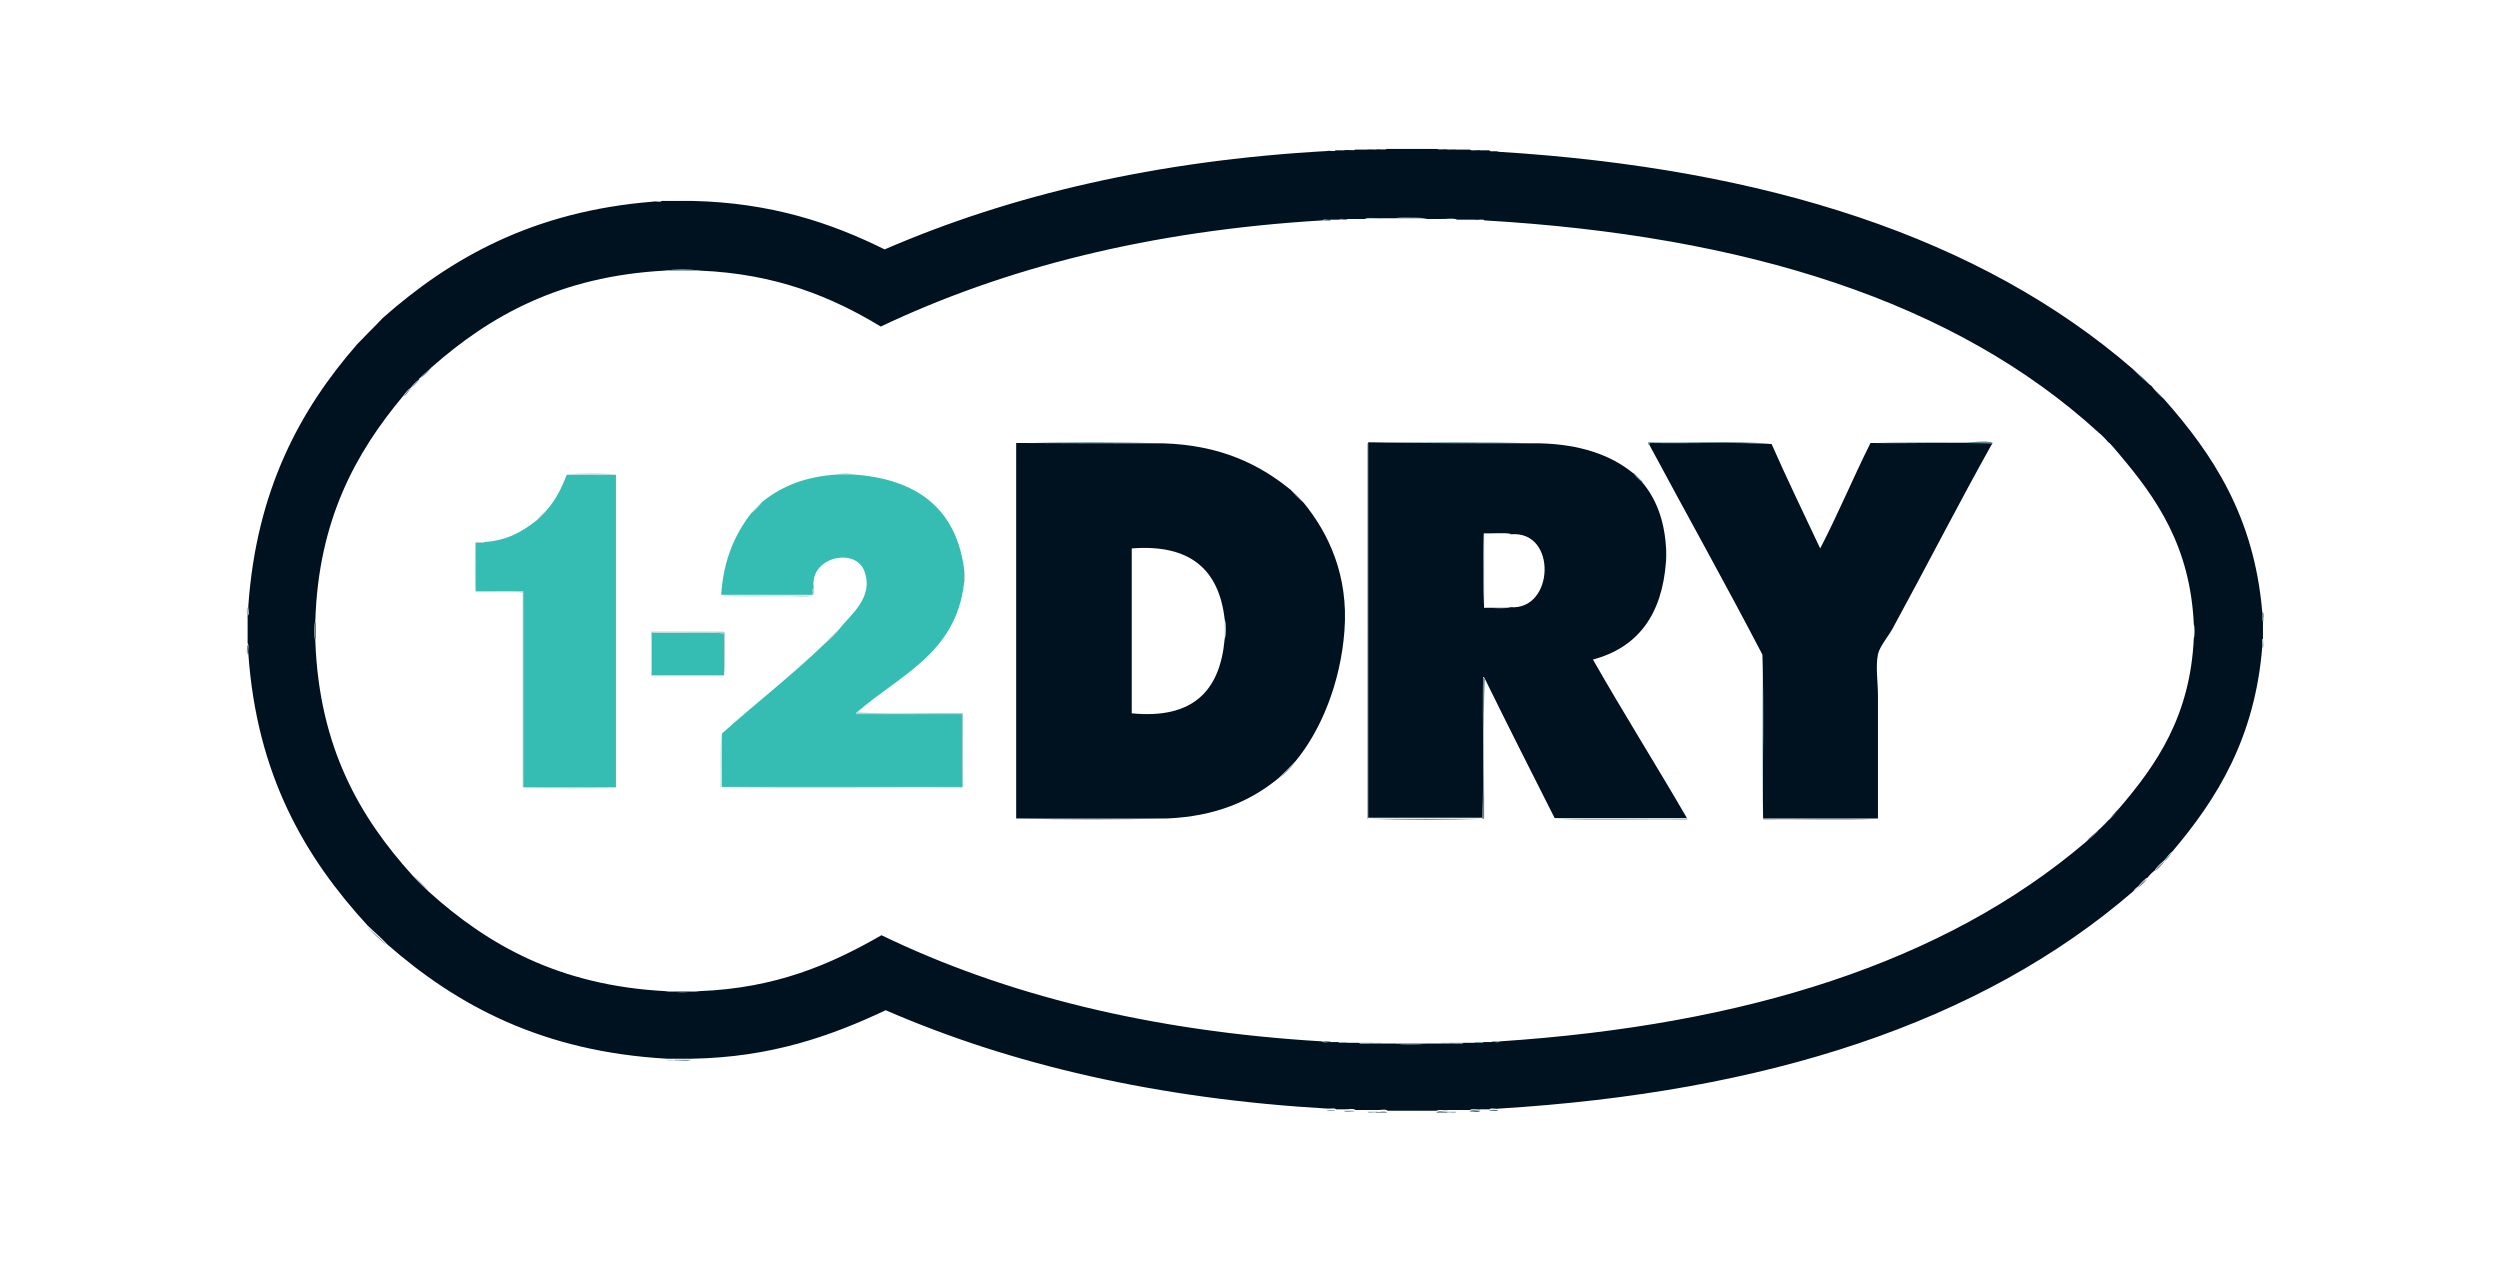
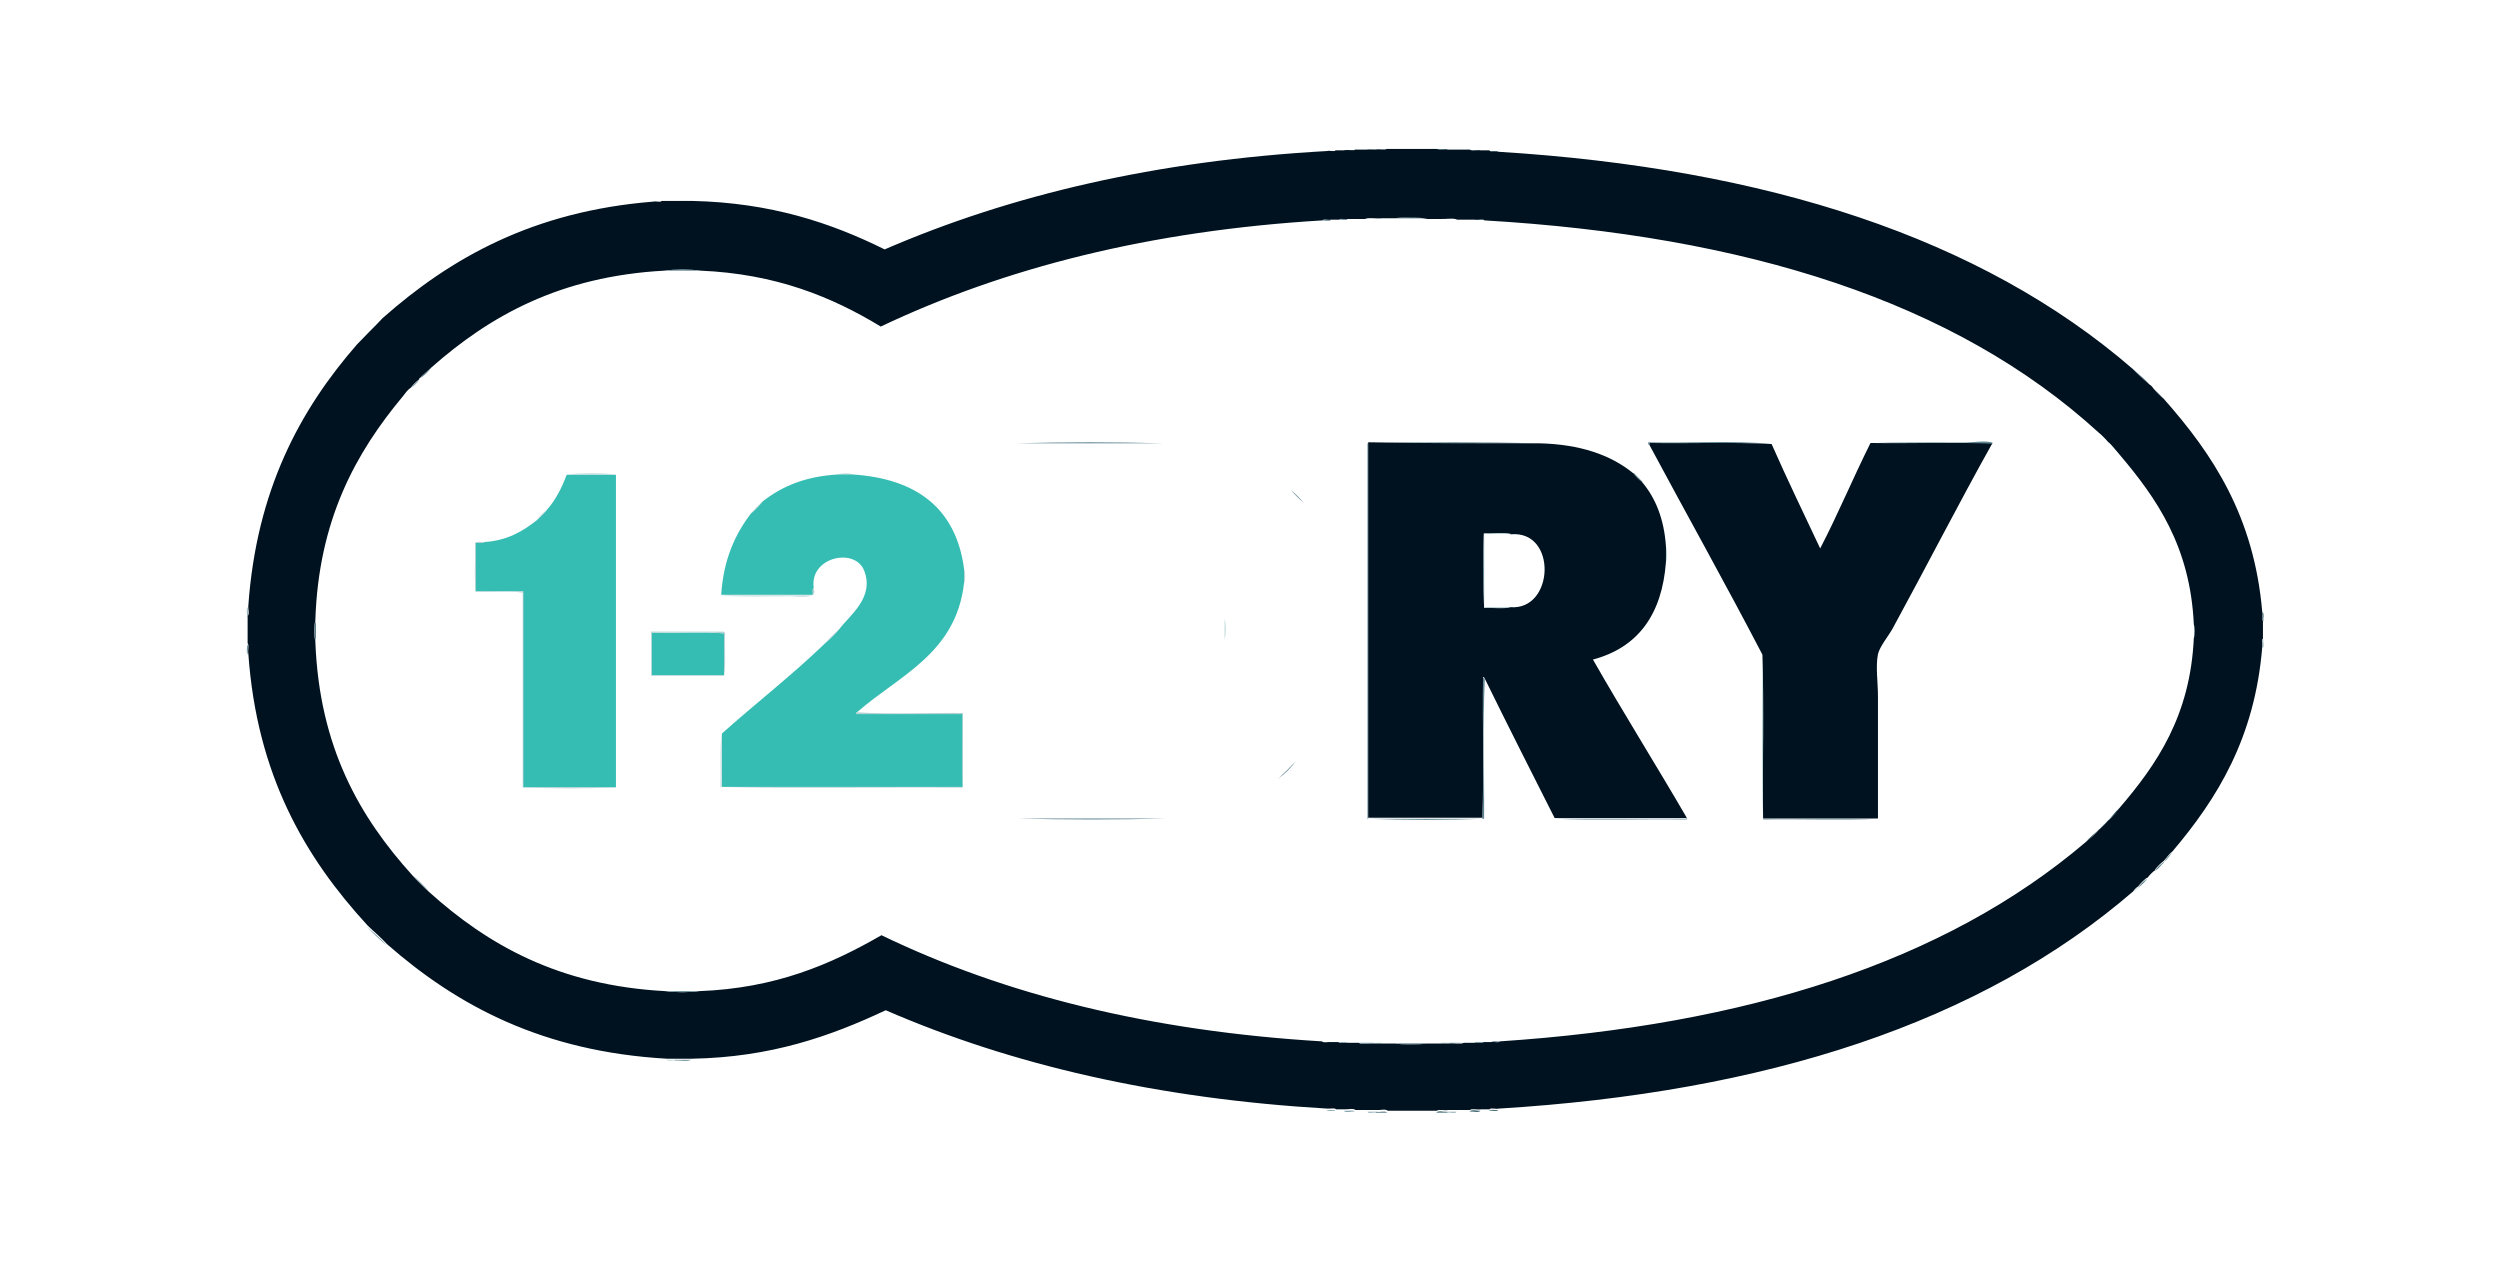
<svg xmlns="http://www.w3.org/2000/svg" width="339" height="171" viewBox="0 0 339 171" fill="none">
  <g clip-path="url(#clip0_526_2)">
    <path fill-rule="evenodd" clip-rule="evenodd" d="M185.286 20.384C185.478 20.144 186.151 20.336 186.536 20.288C186.536 20.336 186.536 20.384 186.536 20.384C186.151 20.384 185.719 20.384 185.286 20.384Z" fill="#5E8592" />
    <path fill-rule="evenodd" clip-rule="evenodd" d="M186.584 20.384C186.584 20.336 186.584 20.288 186.584 20.288C187.065 20.288 187.497 20.288 187.978 20.288C187.738 20.528 187.017 20.288 186.584 20.384Z" fill="#174754" />
    <path fill-rule="evenodd" clip-rule="evenodd" d="M194.756 20.24C195.237 20.24 195.765 20.24 196.246 20.24C196.246 20.288 196.246 20.336 196.246 20.336C195.813 20.288 195.044 20.528 194.756 20.24Z" fill="#174754" />
-     <path fill-rule="evenodd" clip-rule="evenodd" d="M196.246 20.384C196.246 20.336 196.246 20.288 196.246 20.288C196.631 20.384 197.304 20.144 197.496 20.384C197.111 20.384 196.679 20.384 196.246 20.384Z" fill="#5E8592" />
    <path fill-rule="evenodd" clip-rule="evenodd" d="M91.261 27.39C91.838 27.198 93.232 27.198 93.808 27.39C92.991 27.39 92.126 27.39 91.261 27.39Z" fill="#5E8592" />
    <path fill-rule="evenodd" clip-rule="evenodd" d="M189.132 29.597C190.382 29.405 192.401 29.405 193.65 29.597C192.112 29.597 190.622 29.597 189.132 29.597Z" fill="#174754" />
    <path fill-rule="evenodd" clip-rule="evenodd" d="M137.793 60.116C144.186 59.924 151.349 59.924 157.742 60.116C151.06 60.116 144.427 60.116 137.793 60.116Z" fill="#5E8592" />
    <path fill-rule="evenodd" clip-rule="evenodd" d="M253.594 60.116C257.199 59.924 261.862 60.02 266.044 60.02C267.294 60.02 269.265 59.684 270.178 60.02C270.226 60.02 270.13 60.308 270.082 60.26C264.842 59.924 259.074 60.164 253.594 60.116Z" fill="#5E8592" />
    <path fill-rule="evenodd" clip-rule="evenodd" d="M76.84 64.338C78.811 64.147 81.551 64.147 83.522 64.338C81.31 64.338 79.099 64.338 76.84 64.338Z" fill="#B3D0D3" />
    <path fill-rule="evenodd" clip-rule="evenodd" d="M113.662 64.338C114.046 64.147 115.248 64.147 115.632 64.338C114.959 64.338 114.335 64.338 113.662 64.338Z" fill="#B3D0D3" />
    <path fill-rule="evenodd" clip-rule="evenodd" d="M74.196 69.089C75.35 67.793 76.167 66.162 76.84 64.386C79.051 64.386 81.31 64.386 83.522 64.386C83.522 78.494 83.522 92.65 83.522 106.758C79.34 106.758 75.157 106.758 70.927 106.758C70.927 97.88 70.927 89.003 70.927 80.174C68.764 80.174 66.601 80.174 64.486 80.174C64.486 77.966 64.486 75.807 64.486 73.6C64.822 73.504 65.495 73.744 65.639 73.504C68.812 73.312 70.927 72.016 72.802 70.529C73.331 70.049 73.811 69.569 74.196 69.089Z" fill="#35BDB3" />
    <path fill-rule="evenodd" clip-rule="evenodd" d="M103.374 68.033C105.97 65.97 109.191 64.578 113.661 64.338C114.334 64.338 114.959 64.338 115.632 64.338C124.333 64.914 129.621 68.945 130.726 77.103C130.726 77.774 130.726 78.398 130.726 79.07C129.621 88.667 121.882 91.594 116.209 96.585C116.113 96.585 116.113 96.729 116.113 96.825C120.92 96.825 125.727 96.825 130.534 96.825C130.534 100.136 130.534 103.447 130.534 106.71C119.67 106.71 108.758 106.71 97.894 106.71C97.894 104.31 97.894 101.863 97.894 99.464C102.509 95.337 107.412 91.546 111.835 87.275C112.556 86.652 113.181 86.028 113.806 85.308C115.248 83.389 118.613 81.037 117.171 77.343C115.873 74.175 109.72 75.567 110.345 79.742C110.104 79.838 110.297 80.365 110.248 80.653C106.114 80.653 101.932 80.653 97.798 80.653C98.087 75.903 99.673 72.448 101.836 69.617C102.365 69.185 102.894 68.609 103.374 68.033Z" fill="#35BDB3" />
    <path fill-rule="evenodd" clip-rule="evenodd" d="M201.245 72.304C201.245 72.352 201.245 72.4 201.245 72.4C201.245 75.711 201.245 79.022 201.245 82.285C201.245 82.333 201.245 82.381 201.245 82.381C201.053 79.31 201.053 75.423 201.245 72.304Z" fill="#5E8592" />
    <path fill-rule="evenodd" clip-rule="evenodd" d="M225.905 74.127C226.098 74.559 226.098 75.759 225.905 76.191C225.905 75.519 225.905 74.847 225.905 74.127Z" fill="#B3D0D3" />
    <path fill-rule="evenodd" clip-rule="evenodd" d="M130.727 77.151C130.919 77.534 130.919 78.734 130.727 79.118C130.727 78.446 130.727 77.774 130.727 77.151Z" fill="#B3D0D3" />
    <path fill-rule="evenodd" clip-rule="evenodd" d="M42.806 84.156C42.806 85.068 42.806 85.98 42.806 86.939C42.614 86.268 42.614 84.828 42.806 84.156Z" fill="#174754" />
    <path fill-rule="evenodd" clip-rule="evenodd" d="M297.578 84.636C297.77 84.972 297.77 86.124 297.578 86.46C297.578 85.836 297.578 85.26 297.578 84.636Z" fill="#174754" />
    <path fill-rule="evenodd" clip-rule="evenodd" d="M98.183 91.546C94.914 91.546 91.645 91.546 88.376 91.546C88.376 89.627 88.376 87.707 88.376 85.788C91.597 85.884 95.154 85.644 98.183 85.884C98.183 87.755 98.183 89.675 98.183 91.546Z" fill="#35BDB3" />
    <path fill-rule="evenodd" clip-rule="evenodd" d="M137.793 110.98C144.619 110.98 151.493 110.98 158.319 110.98C151.733 111.172 144.331 111.172 137.793 110.98Z" fill="#5E8592" />
    <path fill-rule="evenodd" clip-rule="evenodd" d="M239.077 111.124C239.077 111.076 239.077 111.028 239.077 111.028C244.268 111.028 249.46 111.028 254.651 111.028C249.7 111.268 244.22 111.028 239.077 111.124Z" fill="#5E8592" />
    <path fill-rule="evenodd" clip-rule="evenodd" d="M186.248 141.499C186.248 141.451 186.248 141.403 186.248 141.403C186.584 141.499 187.257 141.259 187.401 141.499C187.017 141.499 186.632 141.499 186.248 141.499Z" fill="#B3D0D3" />
    <path fill-rule="evenodd" clip-rule="evenodd" d="M195.333 141.499C195.477 141.259 196.15 141.451 196.486 141.403C196.486 141.451 196.486 141.499 196.486 141.499C196.102 141.499 195.717 141.499 195.333 141.499Z" fill="#B3D0D3" />
    <path fill-rule="evenodd" clip-rule="evenodd" d="M189.228 141.499C190.67 141.499 192.064 141.499 193.506 141.499C192.353 141.691 190.382 141.691 189.228 141.499Z" fill="#174754" />
    <path fill-rule="evenodd" clip-rule="evenodd" d="M90.348 143.706C90.732 143.706 91.117 143.706 91.501 143.706C91.501 143.754 91.501 143.802 91.501 143.802C91.165 143.754 90.54 143.946 90.348 143.706Z" fill="#B3D0D3" />
    <path fill-rule="evenodd" clip-rule="evenodd" d="M91.501 143.802C91.501 143.754 91.501 143.706 91.501 143.706C92.222 143.706 92.943 143.706 93.712 143.706C93.183 143.994 92.222 143.754 91.501 143.802Z" fill="#5E8592" />
    <path fill-rule="evenodd" clip-rule="evenodd" d="M186.584 150.856C186.247 150.76 185.574 151 185.43 150.76C185.815 150.76 186.199 150.76 186.584 150.76C186.584 150.76 186.584 150.808 186.584 150.856Z" fill="#5E8592" />
    <path fill-rule="evenodd" clip-rule="evenodd" d="M186.584 150.856C186.584 150.808 186.584 150.76 186.584 150.76C187.065 150.856 187.834 150.616 188.074 150.856C187.594 150.856 187.065 150.856 186.584 150.856Z" fill="#174754" />
    <path fill-rule="evenodd" clip-rule="evenodd" d="M194.756 150.856C195.044 150.568 195.813 150.808 196.246 150.76C196.246 150.808 196.246 150.856 196.246 150.856C195.765 150.856 195.285 150.856 194.756 150.856Z" fill="#174754" />
    <path fill-rule="evenodd" clip-rule="evenodd" d="M196.246 150.856C196.246 150.808 196.246 150.76 196.246 150.76C196.679 150.76 197.111 150.76 197.496 150.76C197.352 151 196.631 150.76 196.246 150.856Z" fill="#5E8592" />
    <path fill-rule="evenodd" clip-rule="evenodd" d="M48.382 46.872C49.44 45.576 50.642 44.425 51.843 43.321C50.69 44.521 49.488 45.672 48.382 46.872Z" fill="#5E8592" />
    <path fill-rule="evenodd" clip-rule="evenodd" d="M49.728 125.616C50.593 126.48 51.603 127.199 52.372 128.159C51.507 127.343 50.545 126.575 49.728 125.616Z" fill="#5E8592" />
    <path fill-rule="evenodd" clip-rule="evenodd" d="M289.935 120.337C290.368 120.001 290.752 119.618 291.089 119.186C291.137 119.186 291.185 119.186 291.185 119.186C290.656 119.905 289.935 120.433 289.214 121.009C289.454 120.721 289.646 120.529 289.935 120.337Z" fill="#B3D0D3" />
    <path fill-rule="evenodd" clip-rule="evenodd" d="M292.242 118.034C292.675 117.746 292.963 117.266 293.396 116.978C293.059 117.41 292.675 117.794 292.242 118.13C292.242 118.082 292.242 118.082 292.242 118.034Z" fill="#B3D0D3" />
    <path fill-rule="evenodd" clip-rule="evenodd" d="M293.396 116.882C293.781 116.451 294.069 115.923 294.55 115.635C294.165 116.019 293.925 116.546 293.396 116.882Z" fill="#5E8592" />
    <path fill-rule="evenodd" clip-rule="evenodd" d="M292.002 52.726C292.531 53.158 292.963 53.59 293.396 54.118C292.915 53.686 292.435 53.254 292.002 52.726Z" fill="#5E8592" />
    <path fill-rule="evenodd" clip-rule="evenodd" d="M289.262 50.087C290.031 50.759 290.848 51.382 291.473 52.15C290.704 51.43 289.887 50.855 289.262 50.087Z" fill="#5E8592" />
    <path fill-rule="evenodd" clip-rule="evenodd" d="M292.242 118.034C292.579 117.602 292.963 117.218 293.396 116.882C293.396 116.93 293.396 116.978 293.396 116.978C292.963 117.266 292.723 117.746 292.242 118.034Z" fill="#174754" />
    <path fill-rule="evenodd" clip-rule="evenodd" d="M289.935 120.337C290.272 119.906 290.656 119.522 291.089 119.186C290.752 119.618 290.368 120.001 289.935 120.337Z" fill="#174754" />
    <path fill-rule="evenodd" clip-rule="evenodd" d="M56.891 51.334C57.419 50.807 57.948 50.327 58.525 49.847C58.044 50.423 57.564 50.951 56.891 51.334Z" fill="#5E8592" />
    <path fill-rule="evenodd" clip-rule="evenodd" d="M55.737 52.63C56.073 52.198 56.458 51.814 56.891 51.478C56.554 51.91 56.169 52.294 55.737 52.63Z" fill="#5E8592" />
-     <path fill-rule="evenodd" clip-rule="evenodd" d="M54.727 53.782C55.064 53.35 55.304 52.918 55.785 52.63C55.401 52.966 55.16 53.446 54.727 53.782Z" fill="#174754" />
    <path fill-rule="evenodd" clip-rule="evenodd" d="M55.977 118.706C56.747 119.378 57.468 120.097 58.189 120.913C57.371 120.241 56.651 119.474 55.977 118.706Z" fill="#5E8592" />
    <path fill-rule="evenodd" clip-rule="evenodd" d="M282.917 114.099C283.397 113.476 284.07 113.044 284.647 112.468C284.166 113.14 283.493 113.572 282.917 114.099Z" fill="#174754" />
    <path fill-rule="evenodd" clip-rule="evenodd" d="M284.647 112.516C285.032 112.036 285.464 111.604 285.897 111.268C285.512 111.7 285.128 112.132 284.647 112.516Z" fill="#5E8592" />
    <path fill-rule="evenodd" clip-rule="evenodd" d="M285.897 111.22C286.426 110.692 286.81 110.068 287.387 109.589C286.954 110.212 286.522 110.788 285.897 111.22Z" fill="#174754" />
    <path fill-rule="evenodd" clip-rule="evenodd" d="M287.387 61.459C286.81 60.979 286.378 60.356 285.897 59.828C286.522 60.308 286.954 60.883 287.387 61.459Z" fill="#174754" />
    <path fill-rule="evenodd" clip-rule="evenodd" d="M284.647 58.58C285.128 58.964 285.56 59.396 285.897 59.828C285.416 59.492 285.032 59.06 284.647 58.58Z" fill="#5E8592" />
    <path fill-rule="evenodd" clip-rule="evenodd" d="M173.316 105.606C174.134 104.838 174.951 104.022 175.72 103.207C175.047 104.118 174.23 104.934 173.316 105.606Z" fill="#5E8592" />
    <path fill-rule="evenodd" clip-rule="evenodd" d="M175.047 66.45C175.672 66.978 176.249 67.553 176.778 68.177C176.153 67.649 175.576 67.074 175.047 66.45Z" fill="#5E8592" />
    <path fill-rule="evenodd" clip-rule="evenodd" d="M222.685 65.298C222.252 64.962 221.867 64.578 221.531 64.147C221.963 64.482 222.348 64.866 222.685 65.298Z" fill="#B3D0D3" />
    <path fill-rule="evenodd" clip-rule="evenodd" d="M201.341 92.122C201.053 98.168 201.293 104.742 201.245 111.028C196.246 111.22 190.429 111.22 185.43 111.028C185.43 94.041 185.43 77.103 185.43 60.116C192.977 59.924 201.293 59.924 208.84 60.116C201.053 60.116 193.314 60.116 185.526 60.116C185.526 77.103 185.526 94.041 185.526 111.028C190.67 111.028 195.813 111.028 201.005 111.028C201.293 104.886 201.053 98.264 201.101 91.93C201.197 91.93 201.293 91.978 201.341 92.122Z" fill="#5E8592" />
    <path fill-rule="evenodd" clip-rule="evenodd" d="M223.598 60.308C223.454 60.308 223.502 60.116 223.502 59.972C228.982 60.116 235.135 59.684 240.23 60.212C234.943 59.924 229.174 60.164 223.742 60.116C223.598 60.116 223.646 60.26 223.598 60.308Z" fill="#5E8592" />
    <path fill-rule="evenodd" clip-rule="evenodd" d="M221.435 64.147C221.483 64.147 221.531 64.147 221.531 64.147C221.868 64.578 222.252 64.962 222.685 65.298C222.685 65.346 222.685 65.394 222.685 65.394C222.204 65.01 221.772 64.578 221.435 64.147Z" fill="#174754" />
    <path fill-rule="evenodd" clip-rule="evenodd" d="M72.802 70.481C73.234 69.953 73.667 69.521 74.196 69.089C73.811 69.569 73.331 70.049 72.802 70.481Z" fill="#B3D0D3" />
    <path fill-rule="evenodd" clip-rule="evenodd" d="M83.57 106.757C79.628 106.949 74.821 106.949 70.879 106.757C70.879 97.976 70.879 89.195 70.879 80.365C69.004 80.078 66.601 80.318 64.534 80.27C64.245 78.254 64.486 75.759 64.438 73.6C64.678 73.408 65.303 73.504 65.688 73.504C65.543 73.743 64.87 73.552 64.534 73.6C64.534 75.807 64.534 77.966 64.534 80.174C66.697 80.174 68.86 80.174 70.975 80.174C70.975 89.051 70.975 97.928 70.975 106.757C75.157 106.757 79.339 106.757 83.57 106.757Z" fill="#B3D0D3" />
    <path fill-rule="evenodd" clip-rule="evenodd" d="M101.788 69.665C102.269 69.089 102.798 68.561 103.422 68.033C102.894 68.609 102.365 69.185 101.788 69.665Z" fill="#B3D0D3" />
    <path fill-rule="evenodd" clip-rule="evenodd" d="M110.297 79.79C111.018 81.277 108.422 80.845 107.172 80.845C104.144 80.845 100.01 80.941 97.702 80.749C101.836 80.749 106.018 80.749 110.152 80.749C110.248 80.414 110.056 79.886 110.297 79.79Z" fill="#B3D0D3" />
    <path fill-rule="evenodd" clip-rule="evenodd" d="M111.835 87.275C112.46 86.556 113.085 85.932 113.806 85.308C113.181 86.028 112.508 86.652 111.835 87.275Z" fill="#B3D0D3" />
    <path fill-rule="evenodd" clip-rule="evenodd" d="M97.846 99.464C97.846 101.863 97.846 104.31 97.846 106.709C108.71 106.709 119.622 106.709 130.486 106.709C130.486 103.399 130.486 100.088 130.486 96.825C125.679 96.825 120.872 96.825 116.065 96.825C116.113 96.729 116.065 96.585 116.161 96.585C120.728 96.873 125.823 96.633 130.582 96.681C130.486 100.04 130.726 103.686 130.486 106.805C119.622 106.709 108.422 106.949 97.702 106.709C97.798 104.358 97.606 101.671 97.846 99.464Z" fill="#B3D0D3" />
    <path fill-rule="evenodd" clip-rule="evenodd" d="M98.183 91.642C94.866 91.642 91.549 91.642 88.28 91.642C88.28 89.627 88.28 87.659 88.28 85.644C91.501 85.644 94.722 85.644 97.99 85.644C98.183 85.644 98.279 85.74 98.327 85.884C98.231 87.755 98.471 89.963 98.183 91.642ZM98.183 85.884C95.154 85.596 91.597 85.836 88.376 85.788C88.376 87.707 88.376 89.627 88.376 91.546C91.645 91.546 94.914 91.546 98.183 91.546C98.183 89.675 98.183 87.755 98.183 85.884Z" fill="#B3D0D3" />
    <path fill-rule="evenodd" clip-rule="evenodd" d="M182.209 20.48C182.498 20.192 183.267 20.432 183.7 20.384C183.411 20.624 182.642 20.384 182.209 20.48Z" fill="#174754" />
    <path fill-rule="evenodd" clip-rule="evenodd" d="M199.274 20.384C199.755 20.48 200.524 20.24 200.765 20.48C200.284 20.384 199.515 20.624 199.274 20.384Z" fill="#174754" />
    <path fill-rule="evenodd" clip-rule="evenodd" d="M179.902 20.576C180.047 20.336 180.719 20.528 181.056 20.48C180.864 20.72 180.239 20.528 179.902 20.576Z" fill="#5E8592" />
    <path fill-rule="evenodd" clip-rule="evenodd" d="M201.918 20.48C202.303 20.576 202.976 20.336 203.168 20.576C202.784 20.528 202.111 20.72 201.918 20.48Z" fill="#174754" />
    <path fill-rule="evenodd" clip-rule="evenodd" d="M88.521 27.486C88.665 27.246 89.338 27.438 89.675 27.39C89.482 27.63 88.858 27.438 88.521 27.486Z" fill="#5E8592" />
    <path fill-rule="evenodd" clip-rule="evenodd" d="M195.333 29.597C196.054 29.693 197.111 29.453 197.64 29.693C196.919 29.597 195.861 29.837 195.333 29.597Z" fill="#B3D0D3" />
    <path fill-rule="evenodd" clip-rule="evenodd" d="M181.488 29.789C181.681 29.549 182.354 29.741 182.738 29.693C182.546 29.933 181.873 29.741 181.488 29.789Z" fill="#5E8592" />
    <path fill-rule="evenodd" clip-rule="evenodd" d="M199.948 29.693C200.38 29.789 201.101 29.549 201.342 29.789C200.909 29.741 200.188 29.981 199.948 29.693Z" fill="#5E8592" />
    <path fill-rule="evenodd" clip-rule="evenodd" d="M179.325 29.933C179.469 29.693 180.142 29.885 180.479 29.837C180.287 30.077 179.662 29.837 179.325 29.933Z" fill="#5E8592" />
    <path fill-rule="evenodd" clip-rule="evenodd" d="M203.168 20.576C239.461 22.831 268.592 32.188 289.214 50.039C289.887 50.807 290.704 51.43 291.425 52.102C291.665 52.246 291.858 52.438 292.002 52.678C292.435 53.206 292.867 53.638 293.396 54.07C300.03 61.555 305.654 70.001 306.759 82.957C306.856 83.341 306.615 84.013 306.856 84.204C306.856 85.02 306.856 85.836 306.856 86.604C306.615 86.748 306.808 87.419 306.759 87.755C305.75 100.088 300.655 108.293 294.55 115.491C294.069 115.827 293.78 116.355 293.396 116.739C292.963 117.074 292.579 117.458 292.242 117.89C292.242 117.938 292.242 117.986 292.242 117.986C291.858 118.274 291.521 118.61 291.185 119.042C291.137 119.042 291.089 119.042 291.089 119.042C290.656 119.378 290.271 119.762 289.935 120.193C289.646 120.385 289.406 120.625 289.262 120.865C268.592 138.716 239.461 148.121 203.216 150.328C202.832 150.424 202.159 150.184 201.966 150.424C201.582 150.424 201.197 150.424 200.813 150.424C200.332 150.52 199.563 150.28 199.323 150.52C198.746 150.52 198.169 150.52 197.592 150.52C197.159 150.52 196.727 150.52 196.342 150.52C195.862 150.616 195.092 150.376 194.852 150.616C192.641 150.616 190.382 150.616 188.17 150.616C187.882 150.328 187.113 150.568 186.68 150.52C186.296 150.52 185.911 150.52 185.527 150.52C184.95 150.52 184.373 150.52 183.796 150.52C183.508 150.232 182.738 150.472 182.306 150.424C181.921 150.424 181.537 150.424 181.152 150.424C181.008 150.184 180.335 150.376 179.998 150.328C156.925 148.985 137.12 144.378 120.103 136.988C112.652 140.491 104.576 143.37 93.809 143.562C93.088 143.562 92.367 143.562 91.597 143.562C91.213 143.562 90.828 143.562 90.444 143.562C73.571 142.603 61.986 136.365 52.468 128.015C51.651 127.103 50.69 126.336 49.824 125.472C41.364 116.259 34.827 105.126 33.673 88.619C33.577 88.187 33.817 87.468 33.577 87.228C33.577 85.98 33.577 84.78 33.577 83.533C33.865 83.293 33.625 82.573 33.673 82.141C34.778 66.498 40.643 55.605 48.43 46.68C49.584 45.48 50.786 44.328 51.891 43.129C61.169 34.923 72.369 28.637 88.569 27.342C88.906 27.246 89.578 27.486 89.723 27.246C90.251 27.246 90.78 27.246 91.357 27.246C92.222 27.246 93.04 27.246 93.905 27.246C104.528 27.486 112.7 30.221 119.959 33.82C137.024 26.43 156.781 21.776 179.95 20.48C180.287 20.384 180.96 20.624 181.104 20.384C181.489 20.384 181.873 20.384 182.258 20.384C182.738 20.288 183.508 20.528 183.748 20.288C184.277 20.288 184.805 20.288 185.382 20.288C185.815 20.288 186.248 20.288 186.632 20.288C187.065 20.192 187.786 20.432 188.026 20.192C190.285 20.192 192.545 20.192 194.852 20.192C195.141 20.48 195.91 20.24 196.342 20.288C196.775 20.288 197.208 20.288 197.592 20.288C198.169 20.288 198.746 20.288 199.323 20.288C199.611 20.576 200.38 20.336 200.813 20.384C201.197 20.384 201.582 20.384 201.966 20.384C202.111 20.72 202.784 20.528 203.168 20.576ZM189.132 29.597C188.555 29.597 187.978 29.597 187.401 29.597C186.68 29.693 185.623 29.453 185.094 29.693C184.325 29.693 183.556 29.693 182.787 29.693C182.402 29.789 181.729 29.549 181.537 29.789C181.2 29.789 180.864 29.789 180.479 29.789C180.143 29.885 179.47 29.645 179.325 29.885C155.963 31.277 136.207 36.315 119.43 44.281C112.796 40.25 105.201 37.131 94.962 36.699C93.616 36.507 91.453 36.507 90.107 36.699C75.927 37.467 66.409 42.841 58.477 49.847C57.9 50.327 57.371 50.855 56.843 51.334C56.843 51.382 56.843 51.43 56.843 51.43C56.41 51.766 56.025 52.15 55.689 52.582C55.256 52.87 54.968 53.302 54.631 53.734C48.238 61.411 43.191 70.481 42.758 84.156C42.566 84.828 42.566 86.268 42.758 86.94C43.287 101.383 48.815 110.836 55.929 118.706C56.602 119.474 57.323 120.193 58.141 120.913C66.12 128.111 75.782 133.629 90.203 134.397C91.453 134.589 93.568 134.589 94.818 134.397C105.201 134.013 112.7 130.75 119.526 126.815C136.207 134.877 155.963 139.819 179.277 141.211C179.422 141.451 180.095 141.259 180.431 141.307C180.768 141.307 181.104 141.307 181.489 141.307C181.681 141.547 182.354 141.355 182.738 141.403C183.219 141.403 183.748 141.403 184.229 141.403C184.661 141.691 185.575 141.451 186.199 141.499C186.584 141.499 186.969 141.499 187.353 141.499C187.978 141.499 188.603 141.499 189.18 141.499C190.333 141.691 192.304 141.691 193.458 141.499C194.083 141.499 194.708 141.499 195.285 141.499C195.669 141.499 196.054 141.499 196.438 141.499C197.111 141.403 198.073 141.643 198.505 141.403C198.986 141.403 199.419 141.403 199.899 141.403C200.284 141.307 200.957 141.547 201.149 141.307C201.486 141.307 201.822 141.307 202.207 141.307C202.543 141.211 203.216 141.451 203.36 141.211C236.673 139.004 263.689 130.51 282.869 114.147C283.445 113.619 284.118 113.188 284.599 112.516C285.08 112.132 285.512 111.7 285.849 111.268C286.474 110.836 286.907 110.212 287.339 109.637C292.483 103.638 297.001 97.064 297.482 86.508C297.674 86.172 297.674 85.02 297.482 84.684C297.001 74.079 292.435 67.553 287.339 61.555C286.858 60.98 286.426 60.356 285.849 59.924C285.464 59.444 285.032 59.012 284.599 58.676C265.083 40.826 236.625 31.948 201.294 29.885C201.053 29.597 200.332 29.837 199.899 29.789C199.13 29.789 198.361 29.789 197.592 29.789C197.063 29.501 196.006 29.741 195.285 29.693C194.708 29.693 194.131 29.693 193.554 29.693C192.401 29.405 190.334 29.405 189.132 29.597Z" fill="#00121F" />
    <path fill-rule="evenodd" clip-rule="evenodd" d="M240.23 60.212C242.345 65.01 244.605 69.665 246.816 74.367C249.219 69.761 251.286 64.77 253.642 60.068C259.122 60.164 264.89 59.924 270.13 60.164C265.563 68.321 261.285 76.719 256.622 85.26C255.997 86.364 254.892 87.659 254.651 88.715C254.315 90.347 254.651 92.506 254.651 94.377C254.651 99.848 254.651 105.366 254.651 110.98C249.46 110.98 244.268 110.98 239.076 110.98C238.98 103.591 239.221 95.913 238.98 88.763C233.981 79.166 228.741 69.809 223.646 60.308C223.694 60.212 223.646 60.068 223.742 60.068C229.174 60.164 234.942 59.924 240.23 60.212Z" fill="#00121F" />
    <path fill-rule="evenodd" clip-rule="evenodd" d="M208.84 60.116C214.224 60.26 218.358 61.651 221.435 64.147C221.819 64.626 222.252 65.058 222.685 65.394C224.511 67.553 225.665 70.433 225.905 74.127C225.905 74.799 225.905 75.519 225.905 76.191C225.377 83.341 222.108 87.803 216.003 89.435C220.137 96.68 224.511 103.638 228.693 110.836C228.693 110.884 228.693 110.932 228.693 110.932C222.733 110.932 216.772 110.932 210.811 110.932C207.639 104.646 204.466 98.408 201.341 92.026C201.293 91.882 201.197 91.834 201.101 91.786C201.005 98.12 201.245 104.742 201.005 110.884C195.861 110.884 190.718 110.884 185.526 110.884C185.526 93.897 185.526 76.959 185.526 59.972C193.314 60.116 201.053 60.116 208.84 60.116ZM201.245 82.429C202.399 82.333 203.841 82.573 204.802 82.333C210.763 82.813 211.196 71.92 204.899 72.448C203.889 72.16 202.399 72.4 201.197 72.352C201.053 75.423 201.053 79.31 201.245 82.429Z" fill="#00121F" />
-     <path fill-rule="evenodd" clip-rule="evenodd" d="M157.742 60.116C165.385 60.356 170.721 62.899 175.047 66.45C175.576 67.074 176.153 67.649 176.778 68.177C180.143 72.304 182.883 78.014 182.306 85.548C181.777 92.65 179.085 99.08 175.72 103.159C174.951 103.974 174.134 104.79 173.317 105.558C169.567 108.629 164.856 110.692 158.319 110.98C151.493 110.98 144.619 110.98 137.793 110.98C137.793 93.993 137.793 77.055 137.793 60.068C144.427 60.116 151.06 60.116 157.742 60.116ZM166.058 83.916C165.289 77.294 161.444 73.744 153.464 74.367C153.464 81.805 153.464 89.243 153.464 96.728C161.828 97.544 165.433 93.609 166.058 86.7C166.251 86.028 166.251 84.588 166.058 83.916Z" fill="#00121F" />
    <path fill-rule="evenodd" clip-rule="evenodd" d="M201.246 72.304C202.447 72.4 203.938 72.16 204.947 72.4C203.697 72.4 202.495 72.4 201.246 72.4C201.246 72.4 201.246 72.352 201.246 72.304Z" fill="#B3D0D3" />
    <path fill-rule="evenodd" clip-rule="evenodd" d="M201.246 82.333C202.447 82.333 203.649 82.333 204.803 82.333C203.841 82.621 202.399 82.381 201.246 82.429C201.246 82.381 201.246 82.381 201.246 82.333Z" fill="#B3D0D3" />
    <path fill-rule="evenodd" clip-rule="evenodd" d="M33.577 82.333C33.48 82.765 33.721 83.485 33.48 83.725C33.577 83.293 33.336 82.573 33.577 82.333Z" fill="#5E8592" />
    <path fill-rule="evenodd" clip-rule="evenodd" d="M306.808 83.005C307.048 83.197 306.856 83.868 306.904 84.252C306.663 84.06 306.856 83.389 306.808 83.005Z" fill="#174754" />
    <path fill-rule="evenodd" clip-rule="evenodd" d="M306.904 86.7C306.807 87.035 307.048 87.707 306.808 87.851C306.856 87.515 306.663 86.844 306.904 86.7Z" fill="#5E8592" />
    <path fill-rule="evenodd" clip-rule="evenodd" d="M33.48 87.371C33.769 87.611 33.529 88.331 33.577 88.763C33.336 88.523 33.577 87.803 33.48 87.371Z" fill="#5E8592" />
-     <path fill-rule="evenodd" clip-rule="evenodd" d="M179.325 141.163C179.662 141.259 180.335 141.019 180.479 141.259C180.094 141.211 179.469 141.451 179.325 141.163Z" fill="#5E8592" />
    <path fill-rule="evenodd" clip-rule="evenodd" d="M202.255 141.307C202.399 141.067 203.072 141.259 203.409 141.211C203.264 141.451 202.591 141.211 202.255 141.307Z" fill="#5E8592" />
    <path fill-rule="evenodd" clip-rule="evenodd" d="M181.488 141.307C181.873 141.403 182.546 141.163 182.738 141.403C182.402 141.307 181.681 141.547 181.488 141.307Z" fill="#5E8592" />
    <path fill-rule="evenodd" clip-rule="evenodd" d="M199.948 141.403C200.14 141.163 200.813 141.355 201.198 141.307C201.005 141.547 200.332 141.307 199.948 141.403Z" fill="#5E8592" />
-     <path fill-rule="evenodd" clip-rule="evenodd" d="M196.486 141.403C197.159 141.403 197.88 141.403 198.553 141.403C198.073 141.691 197.111 141.451 196.486 141.499C196.486 141.499 196.486 141.451 196.486 141.403Z" fill="#5E8592" />
+     <path fill-rule="evenodd" clip-rule="evenodd" d="M196.486 141.403C197.159 141.403 197.88 141.403 198.553 141.403C196.486 141.499 196.486 141.451 196.486 141.403Z" fill="#5E8592" />
    <path fill-rule="evenodd" clip-rule="evenodd" d="M179.902 150.52C180.239 150.616 180.912 150.376 181.056 150.616C180.671 150.52 180.047 150.76 179.902 150.52Z" fill="#5E8592" />
    <path fill-rule="evenodd" clip-rule="evenodd" d="M201.918 150.616C202.111 150.376 202.784 150.568 203.168 150.52C202.976 150.76 202.303 150.52 201.918 150.616Z" fill="#174754" />
    <path fill-rule="evenodd" clip-rule="evenodd" d="M182.209 150.616C182.69 150.712 183.459 150.472 183.7 150.712C183.219 150.664 182.45 150.904 182.209 150.616Z" fill="#5E8592" />
    <path fill-rule="evenodd" clip-rule="evenodd" d="M199.274 150.712C199.563 150.424 200.332 150.664 200.765 150.616C200.476 150.904 199.707 150.664 199.274 150.712Z" fill="#174754" />
-     <path fill-rule="evenodd" clip-rule="evenodd" d="M185.094 29.693C185.623 29.405 186.68 29.645 187.401 29.597C186.824 29.837 185.815 29.597 185.094 29.693Z" fill="#B3D0D3" />
    <path fill-rule="evenodd" clip-rule="evenodd" d="M166.058 83.916C166.25 84.588 166.25 86.028 166.058 86.7C166.058 85.788 166.058 84.876 166.058 83.916Z" fill="#B3D0D3" />
    <path fill-rule="evenodd" clip-rule="evenodd" d="M238.933 88.763C239.221 95.961 238.981 103.638 239.029 110.98C239.029 111.028 239.029 111.076 239.029 111.076C238.788 103.878 239.029 96.201 238.933 88.763Z" fill="#B3D0D3" />
    <path fill-rule="evenodd" clip-rule="evenodd" d="M90.107 36.699C91.453 36.507 93.617 36.507 94.962 36.699C93.376 36.699 91.742 36.699 90.107 36.699Z" fill="#5E8592" />
    <path fill-rule="evenodd" clip-rule="evenodd" d="M228.694 110.884C228.838 110.932 228.79 111.124 228.694 111.124C222.781 111.028 216.532 111.268 210.812 111.028C216.772 111.028 222.733 111.028 228.694 111.028C228.694 110.98 228.694 110.932 228.694 110.884Z" fill="#5E8592" />
    <path fill-rule="evenodd" clip-rule="evenodd" d="M90.251 134.397C91.79 134.397 93.328 134.397 94.866 134.397C93.568 134.589 91.501 134.589 90.251 134.397Z" fill="#5E8592" />
    <path fill-rule="evenodd" clip-rule="evenodd" d="M184.276 141.403C184.949 141.403 185.574 141.403 186.247 141.403C186.247 141.451 186.247 141.499 186.247 141.499C185.622 141.451 184.709 141.691 184.276 141.403Z" fill="#5E8592" />
  </g>
  <defs>
    <clipPath id="clip0_526_2">
      <rect width="274" height="131" fill="white" transform="translate(33 20)" />
    </clipPath>
  </defs>
</svg>